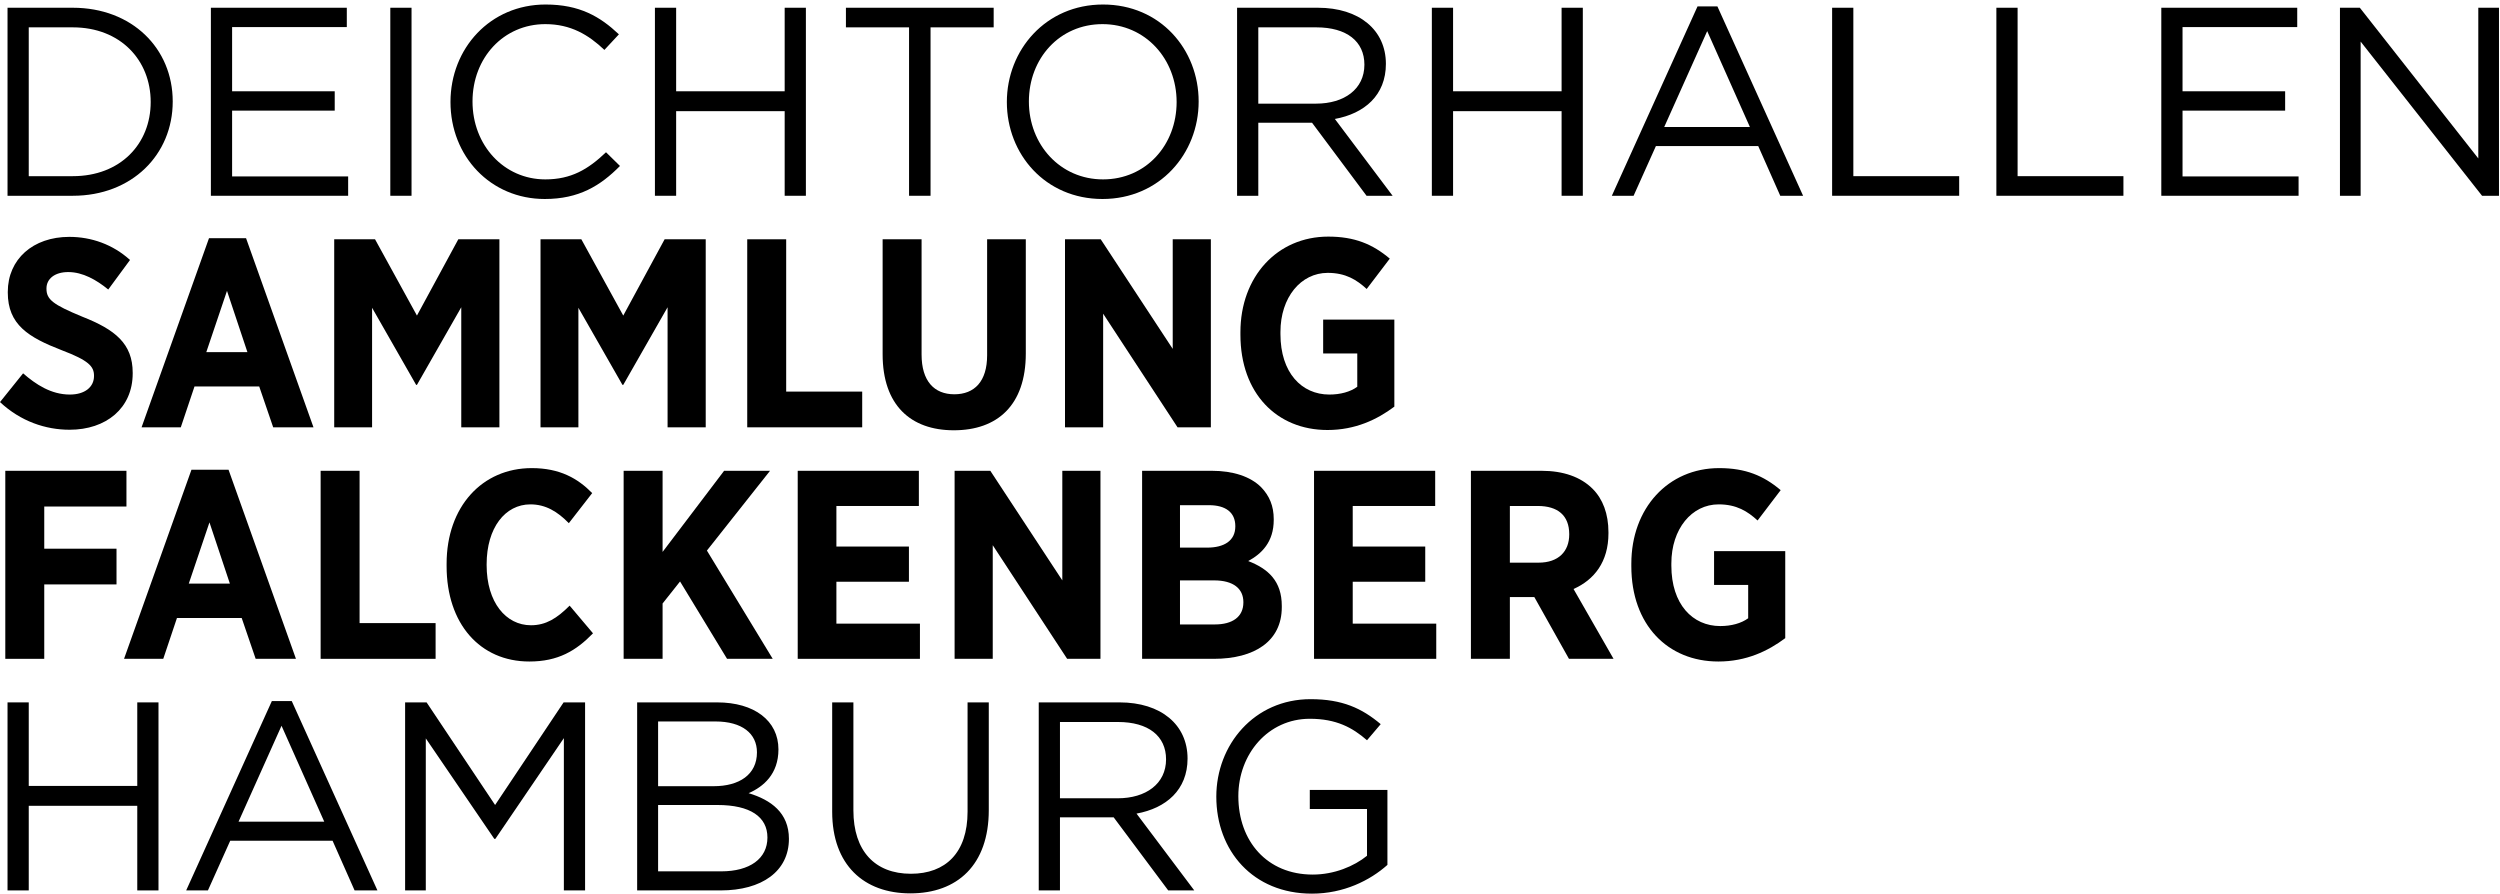
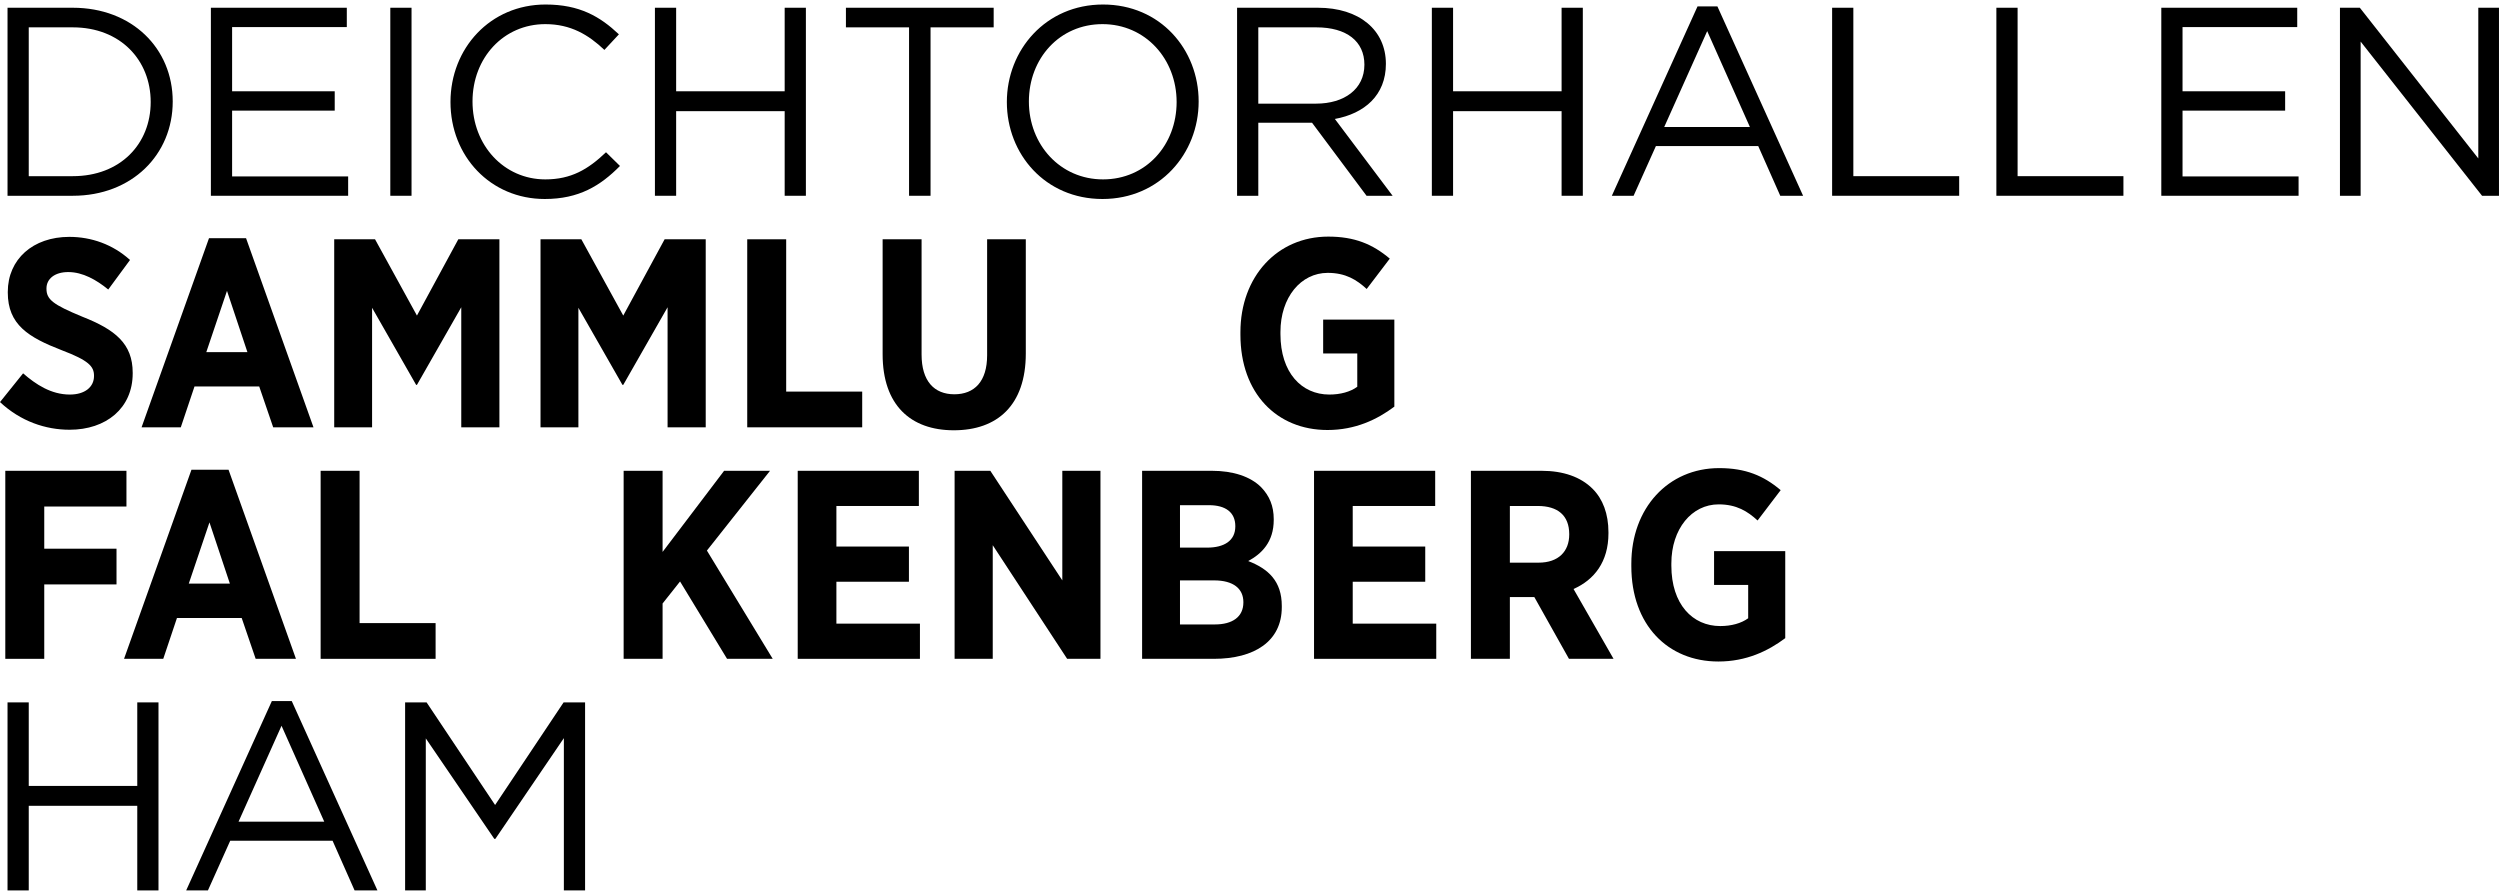
<svg xmlns="http://www.w3.org/2000/svg" width="456" height="163" viewBox="0 0 456 163">
  <g fill-rule="evenodd">
    <path d="M13.279,4.989 L5.243,4.989 L5.243,32.133 L13.279,32.133 C21.951,32.133 27.487,26.253 27.487,18.61 C27.487,10.966 21.951,4.989 13.279,4.989 Z M13.279,35.709 L1.373,35.709 L1.373,1.412 L13.279,1.412 C24.058,1.412 31.505,8.81 31.505,18.512 C31.505,28.213 24.058,35.709 13.279,35.709 Z" />
    <polyline points="63.257 4.94 42.336 4.94 42.336 16.65 61.052 16.65 61.052 20.178 42.336 20.178 42.336 32.181 63.502 32.181 63.502 35.709 38.465 35.709 38.465 1.412 63.257 1.412 63.257 4.94" />
    <polygon points="71.192 35.709 75.063 35.709 75.063 1.412 71.192 1.412" />
    <path d="M99.365,36.297 C89.468,36.297 82.168,28.507 82.168,18.61 C82.168,8.81 89.419,0.824 99.512,0.824 C105.735,0.824 109.458,3.029 112.888,6.262 L110.242,9.104 C107.352,6.361 104.118,4.401 99.463,4.401 C91.869,4.401 86.186,10.525 86.186,18.512 C86.186,26.498 91.918,32.721 99.463,32.721 C104.167,32.721 107.253,30.908 110.536,27.772 L113.084,30.271 C109.507,33.896 105.588,36.297 99.365,36.297" />
    <polyline points="123.329 20.276 123.329 35.709 119.458 35.709 119.458 1.412 123.329 1.412 123.329 16.65 143.124 16.65 143.124 1.412 146.994 1.412 146.994 35.709 143.124 35.709 143.124 20.276 123.329 20.276" />
    <polyline points="169.731 35.709 165.812 35.709 165.812 4.989 154.297 4.989 154.297 1.412 181.245 1.412 181.245 4.989 169.731 4.989 169.731 35.709" />
    <path d="M201.093 4.401C193.254 4.401 187.668 10.672 187.668 18.512 187.668 26.351 193.352 32.721 201.191 32.721 209.03 32.721 214.616 26.449 214.616 18.61 214.616 10.77 208.933 4.401 201.093 4.401zM201.093 36.297C190.657 36.297 183.65 28.115 183.65 18.61 183.65 9.104 190.755.824 201.191.824 211.627.824 218.634 9.007 218.634 18.512 218.634 28.017 211.529 36.297 201.093 36.297zM240.097 4.989L229.514 4.989 229.514 18.904 240.048 18.904C245.193 18.904 248.867 16.258 248.867 11.799 248.867 7.536 245.633 4.989 240.097 4.989zM249.259 35.709L239.313 22.382 229.514 22.382 229.514 35.709 225.643 35.709 225.643 1.412 240.391 1.412C247.936 1.412 252.787 5.479 252.787 11.652 252.787 17.385 248.867 20.717 243.478 21.697L254.012 35.709 249.259 35.709z" />
    <polyline points="265.041 20.276 265.041 35.709 261.169 35.709 261.169 1.412 265.041 1.412 265.041 16.65 284.834 16.65 284.834 1.412 288.706 1.412 288.706 35.709 284.834 35.709 284.834 20.276 265.041 20.276" />
    <path d="M311.393,5.675 L303.553,23.166 L319.183,23.166 L311.393,5.675 Z M328.884,35.709 L324.719,35.709 L320.702,26.645 L302.035,26.645 L297.968,35.709 L294,35.709 L309.629,1.167 L313.254,1.167 L328.884,35.709 Z" />
    <polyline points="334.179 1.412 338.05 1.412 338.05 32.133 357.354 32.133 357.354 35.709 334.179 35.709 334.179 1.412" />
    <polyline points="364.138 1.412 368.009 1.412 368.009 32.133 387.313 32.133 387.313 35.709 364.138 35.709 364.138 1.412" />
    <polyline points="419.015 4.94 398.094 4.94 398.094 16.65 416.81 16.65 416.81 20.178 398.094 20.178 398.094 32.181 419.26 32.181 419.26 35.709 394.223 35.709 394.223 1.412 419.015 1.412 419.015 4.94" />
    <polyline points="452.042 1.412 455.814 1.412 455.814 35.709 452.727 35.709 430.581 7.586 430.581 35.709 426.808 35.709 426.808 1.412 430.434 1.412 452.042 28.899 452.042 1.412" />
    <path d="M0 73.338L4.213 68.096C6.516 70.104 9.309 71.966 12.739 71.966 15.482 71.966 17.148 70.594 17.148 68.585L17.148 68.536C17.148 66.822 16.169 65.743 11.269 63.882 5.193 61.53 1.42 59.227 1.42 53.347L1.42 53.25C1.42 47.272 6.026 43.205 12.641 43.205 16.658 43.205 20.578 44.577 23.714 47.419L19.745 52.809C17.589 51.045 15.09 49.624 12.445 49.624 9.995 49.624 8.476 50.849 8.476 52.613L8.476 52.662C8.476 54.621 9.652 55.553 14.993 57.757 20.97 60.109 24.204 62.657 24.204 67.997L24.204 68.096C24.204 74.465 19.353 78.385 12.69 78.385 8.329 78.385 3.772 76.866 0 73.338M45.127 64.225L41.403 53.054 37.63 64.225 45.127 64.225zM38.12 43.451L44.882 43.451 57.18 77.944 49.83 77.944 47.282 70.496 35.475 70.496 32.976 77.944 25.822 77.944 38.12 43.451z" />
    <polyline points="60.96 43.646 68.407 43.646 76.05 57.561 83.596 43.646 91.092 43.646 91.092 77.944 84.135 77.944 84.135 56.042 76.05 70.202 75.903 70.202 67.868 56.14 67.868 77.944 60.96 77.944 60.96 43.646" />
    <polyline points="98.591 43.646 106.038 43.646 113.682 57.561 121.227 43.646 128.723 43.646 128.723 77.944 121.766 77.944 121.766 56.042 113.682 70.202 113.535 70.202 105.5 56.14 105.5 77.944 98.591 77.944 98.591 43.646" />
    <polyline points="136.295 43.646 143.4 43.646 143.4 71.427 157.266 71.427 157.266 77.944 136.295 77.944 136.295 43.646" />
    <path d="M160.991,64.617 L160.991,43.646 L168.096,43.646 L168.096,64.666 C168.096,69.516 170.398,71.917 174.073,71.917 C177.748,71.917 180.051,69.565 180.051,64.813 L180.051,43.646 L187.106,43.646 L187.106,64.47 C187.106,73.926 181.913,78.483 173.975,78.483 C166.087,78.483 160.991,73.877 160.991,64.617" />
-     <polyline points="194.256 43.646 200.773 43.646 213.904 63.637 213.904 43.646 220.861 43.646 220.861 77.944 214.786 77.944 201.214 57.219 201.214 77.944 194.256 77.944 194.256 43.646" />
    <path d="M226.253,61.04 L226.253,60.599 C226.253,50.457 232.966,43.157 242.275,43.157 C247.077,43.157 250.36,44.529 253.496,47.174 L249.282,52.711 C247.469,51.045 245.46,49.771 242.177,49.771 C237.278,49.771 233.554,54.23 233.554,60.55 L233.554,60.942 C233.554,67.997 237.424,71.966 242.471,71.966 C244.48,71.966 246.293,71.476 247.567,70.545 L247.567,64.47 L241.344,64.47 L241.344,58.296 L254.329,58.296 L254.329,74.171 C251.193,76.523 247.224,78.433 242.128,78.433 C232.917,78.433 226.253,71.77 226.253,61.04" />
    <polyline points=".967 85.873 23.064 85.873 23.064 92.39 8.072 92.39 8.072 100.082 21.252 100.082 21.252 106.598 8.072 106.598 8.072 120.17 .967 120.17 .967 85.873" />
    <path d="M41.929,106.451 L38.206,95.281 L34.433,106.451 L41.929,106.451 Z M34.923,85.677 L41.685,85.677 L53.982,120.17 L46.633,120.17 L44.085,112.723 L32.277,112.723 L29.778,120.17 L22.625,120.17 L34.923,85.677 Z" />
    <polyline points="58.483 85.873 65.587 85.873 65.587 113.654 79.453 113.654 79.453 120.17 58.483 120.17 58.483 85.873" />
-     <path d="M81.461,103.267 L81.461,102.825 C81.461,92.439 87.929,85.383 96.993,85.383 C102.088,85.383 105.371,87.244 108.017,89.94 L103.754,95.427 C101.696,93.321 99.541,91.997 96.748,91.997 C92.142,91.997 88.762,96.26 88.762,102.924 L88.762,103.071 C88.762,109.881 92.289,114.046 96.846,114.046 C99.59,114.046 101.599,112.772 103.901,110.469 L108.164,115.516 C105.077,118.7 101.794,120.66 96.552,120.66 C87.537,120.66 81.461,113.751 81.461,103.267" />
    <polyline points="113.751 85.873 120.856 85.873 120.856 100.67 132.076 85.873 140.454 85.873 128.94 100.425 140.944 120.17 132.615 120.17 124.041 106.059 120.856 110.077 120.856 120.17 113.751 120.17 113.751 85.873" />
    <polyline points="145.503 85.873 167.601 85.873 167.601 92.291 152.559 92.291 152.559 99.69 165.788 99.69 165.788 106.109 152.559 106.109 152.559 113.751 167.796 113.751 167.796 120.17 145.503 120.17 145.503 85.873" />
    <polyline points="174.119 85.873 180.635 85.873 193.766 105.864 193.766 85.873 200.724 85.873 200.724 120.17 194.648 120.17 181.076 99.445 181.076 120.17 174.119 120.17 174.119 85.873" />
    <path d="M221.451,105.864 L215.229,105.864 L215.229,113.899 L221.598,113.899 C224.783,113.899 226.792,112.527 226.792,109.881 L226.792,109.832 C226.792,107.382 224.979,105.864 221.451,105.864 Z M225.322,95.966 C225.322,93.467 223.558,92.145 220.521,92.145 L215.229,92.145 L215.229,99.886 L220.177,99.886 C223.313,99.886 225.322,98.612 225.322,96.015 L225.322,95.966 Z M208.32,85.873 L221.059,85.873 C224.881,85.873 228.066,86.902 230.026,88.862 C231.544,90.43 232.329,92.291 232.329,94.693 L232.329,94.839 C232.329,98.857 230.124,101.013 227.674,102.335 C231.348,103.756 233.798,106.01 233.798,110.518 L233.798,110.763 C233.798,116.937 228.85,120.17 221.402,120.17 L208.32,120.17 L208.32,85.873 Z" />
    <polyline points="239.68 85.873 261.778 85.873 261.778 92.291 246.736 92.291 246.736 99.69 259.964 99.69 259.964 106.109 246.736 106.109 246.736 113.751 261.973 113.751 261.973 120.17 239.68 120.17 239.68 85.873" />
    <path d="M280.642 102.629C284.268 102.629 286.228 100.572 286.228 97.485L286.228 97.436C286.228 94.006 284.122 92.291 280.496 92.291L275.4 92.291 275.4 102.629 280.642 102.629zM268.295 85.873L281.181 85.873C285.15 85.873 288.334 87 290.491 89.156 292.352 91.018 293.381 93.712 293.381 97.093L293.381 97.289C293.381 102.483 290.785 105.765 287.012 107.431L294.312 120.17 286.179 120.17 279.859 108.901 275.4 108.901 275.4 120.17 268.295 120.17 268.295 85.873zM297.555 103.267L297.555 102.825C297.555 92.684 304.267 85.383 313.577 85.383 318.378 85.383 321.661 86.755 324.796 89.401L320.583 94.937C318.77 93.272 316.761 91.997 313.479 91.997 308.579 91.997 304.855 96.456 304.855 102.777L304.855 103.168C304.855 110.224 308.726 114.193 313.773 114.193 315.782 114.193 317.594 113.702 318.868 112.772L318.868 106.697 312.646 106.697 312.646 100.523 325.629 100.523 325.629 116.398C322.494 118.749 318.525 120.66 313.429 120.66 304.218 120.66 297.555 113.996 297.555 103.267" />
    <polyline points="5.243 146.979 5.243 162.412 1.373 162.412 1.373 128.116 5.243 128.116 5.243 143.353 25.038 143.353 25.038 128.116 28.908 128.116 28.908 162.412 25.038 162.412 25.038 146.979 5.243 146.979" />
    <path d="M51.351,132.378 L43.512,149.869 L59.142,149.869 L51.351,132.378 Z M68.843,162.412 L64.678,162.412 L60.661,153.348 L41.993,153.348 L37.926,162.412 L33.958,162.412 L49.587,127.87 L53.213,127.87 L68.843,162.412 Z" />
    <polyline points="90.355 153.005 90.159 153.005 77.665 134.681 77.665 162.412 73.892 162.412 73.892 128.116 77.812 128.116 90.306 146.831 102.8 128.116 106.719 128.116 106.719 162.412 102.849 162.412 102.849 134.632 90.355 153.005" />
-     <path d="M139.979 152.76C139.979 148.988 136.844 146.831 130.866 146.831L120.038 146.831 120.038 158.934 131.552 158.934C136.746 158.934 139.979 156.631 139.979 152.76zM138.068 137.229C138.068 133.799 135.374 131.594 130.474 131.594L120.038 131.594 120.038 143.402 130.18 143.402C134.835 143.402 138.068 141.295 138.068 137.229zM141.988 136.69C141.988 141.198 139.245 143.5 136.55 144.676 140.616 145.901 143.899 148.252 143.899 153.005 143.899 158.934 138.951 162.412 131.454 162.412L116.216 162.412 116.216 128.116 130.817 128.116C137.579 128.116 141.988 131.447 141.988 136.69zM180.354 147.763C180.354 157.758 174.622 162.951 166.047 162.951 157.571 162.951 151.79 157.758 151.79 148.057L151.79 128.116 155.66 128.116 155.66 147.812C155.66 155.21 159.58 159.374 166.146 159.374 172.466 159.374 176.484 155.553 176.484 148.057L176.484 128.116 180.354 128.116 180.354 147.763M203.92 131.692L193.337 131.692 193.337 145.607 203.871 145.607C209.016 145.607 212.69 142.961 212.69 138.502 212.69 134.24 209.457 131.692 203.92 131.692zM213.083 162.412L203.136 149.085 193.337 149.085 193.337 162.412 189.466 162.412 189.466 128.116 204.214 128.116C211.759 128.116 216.61 132.182 216.61 138.356 216.61 144.088 212.69 147.419 207.301 148.4L217.835 162.412 213.083 162.412zM239.297 163C228.519 163 221.855 155.161 221.855 145.313 221.855 135.857 228.763 127.528 239.053 127.528 244.834 127.528 248.411 129.193 251.84 132.084L249.342 135.024C246.696 132.721 243.756 131.104 238.906 131.104 231.311 131.104 225.873 137.523 225.873 145.215 225.873 153.447 231.116 159.522 239.445 159.522 243.365 159.522 246.99 158.003 249.342 156.092L249.342 147.567 238.906 147.567 238.906 144.088 253.066 144.088 253.066 157.758C249.881 160.6 245.08 163 239.297 163" />
  </g>
</svg>